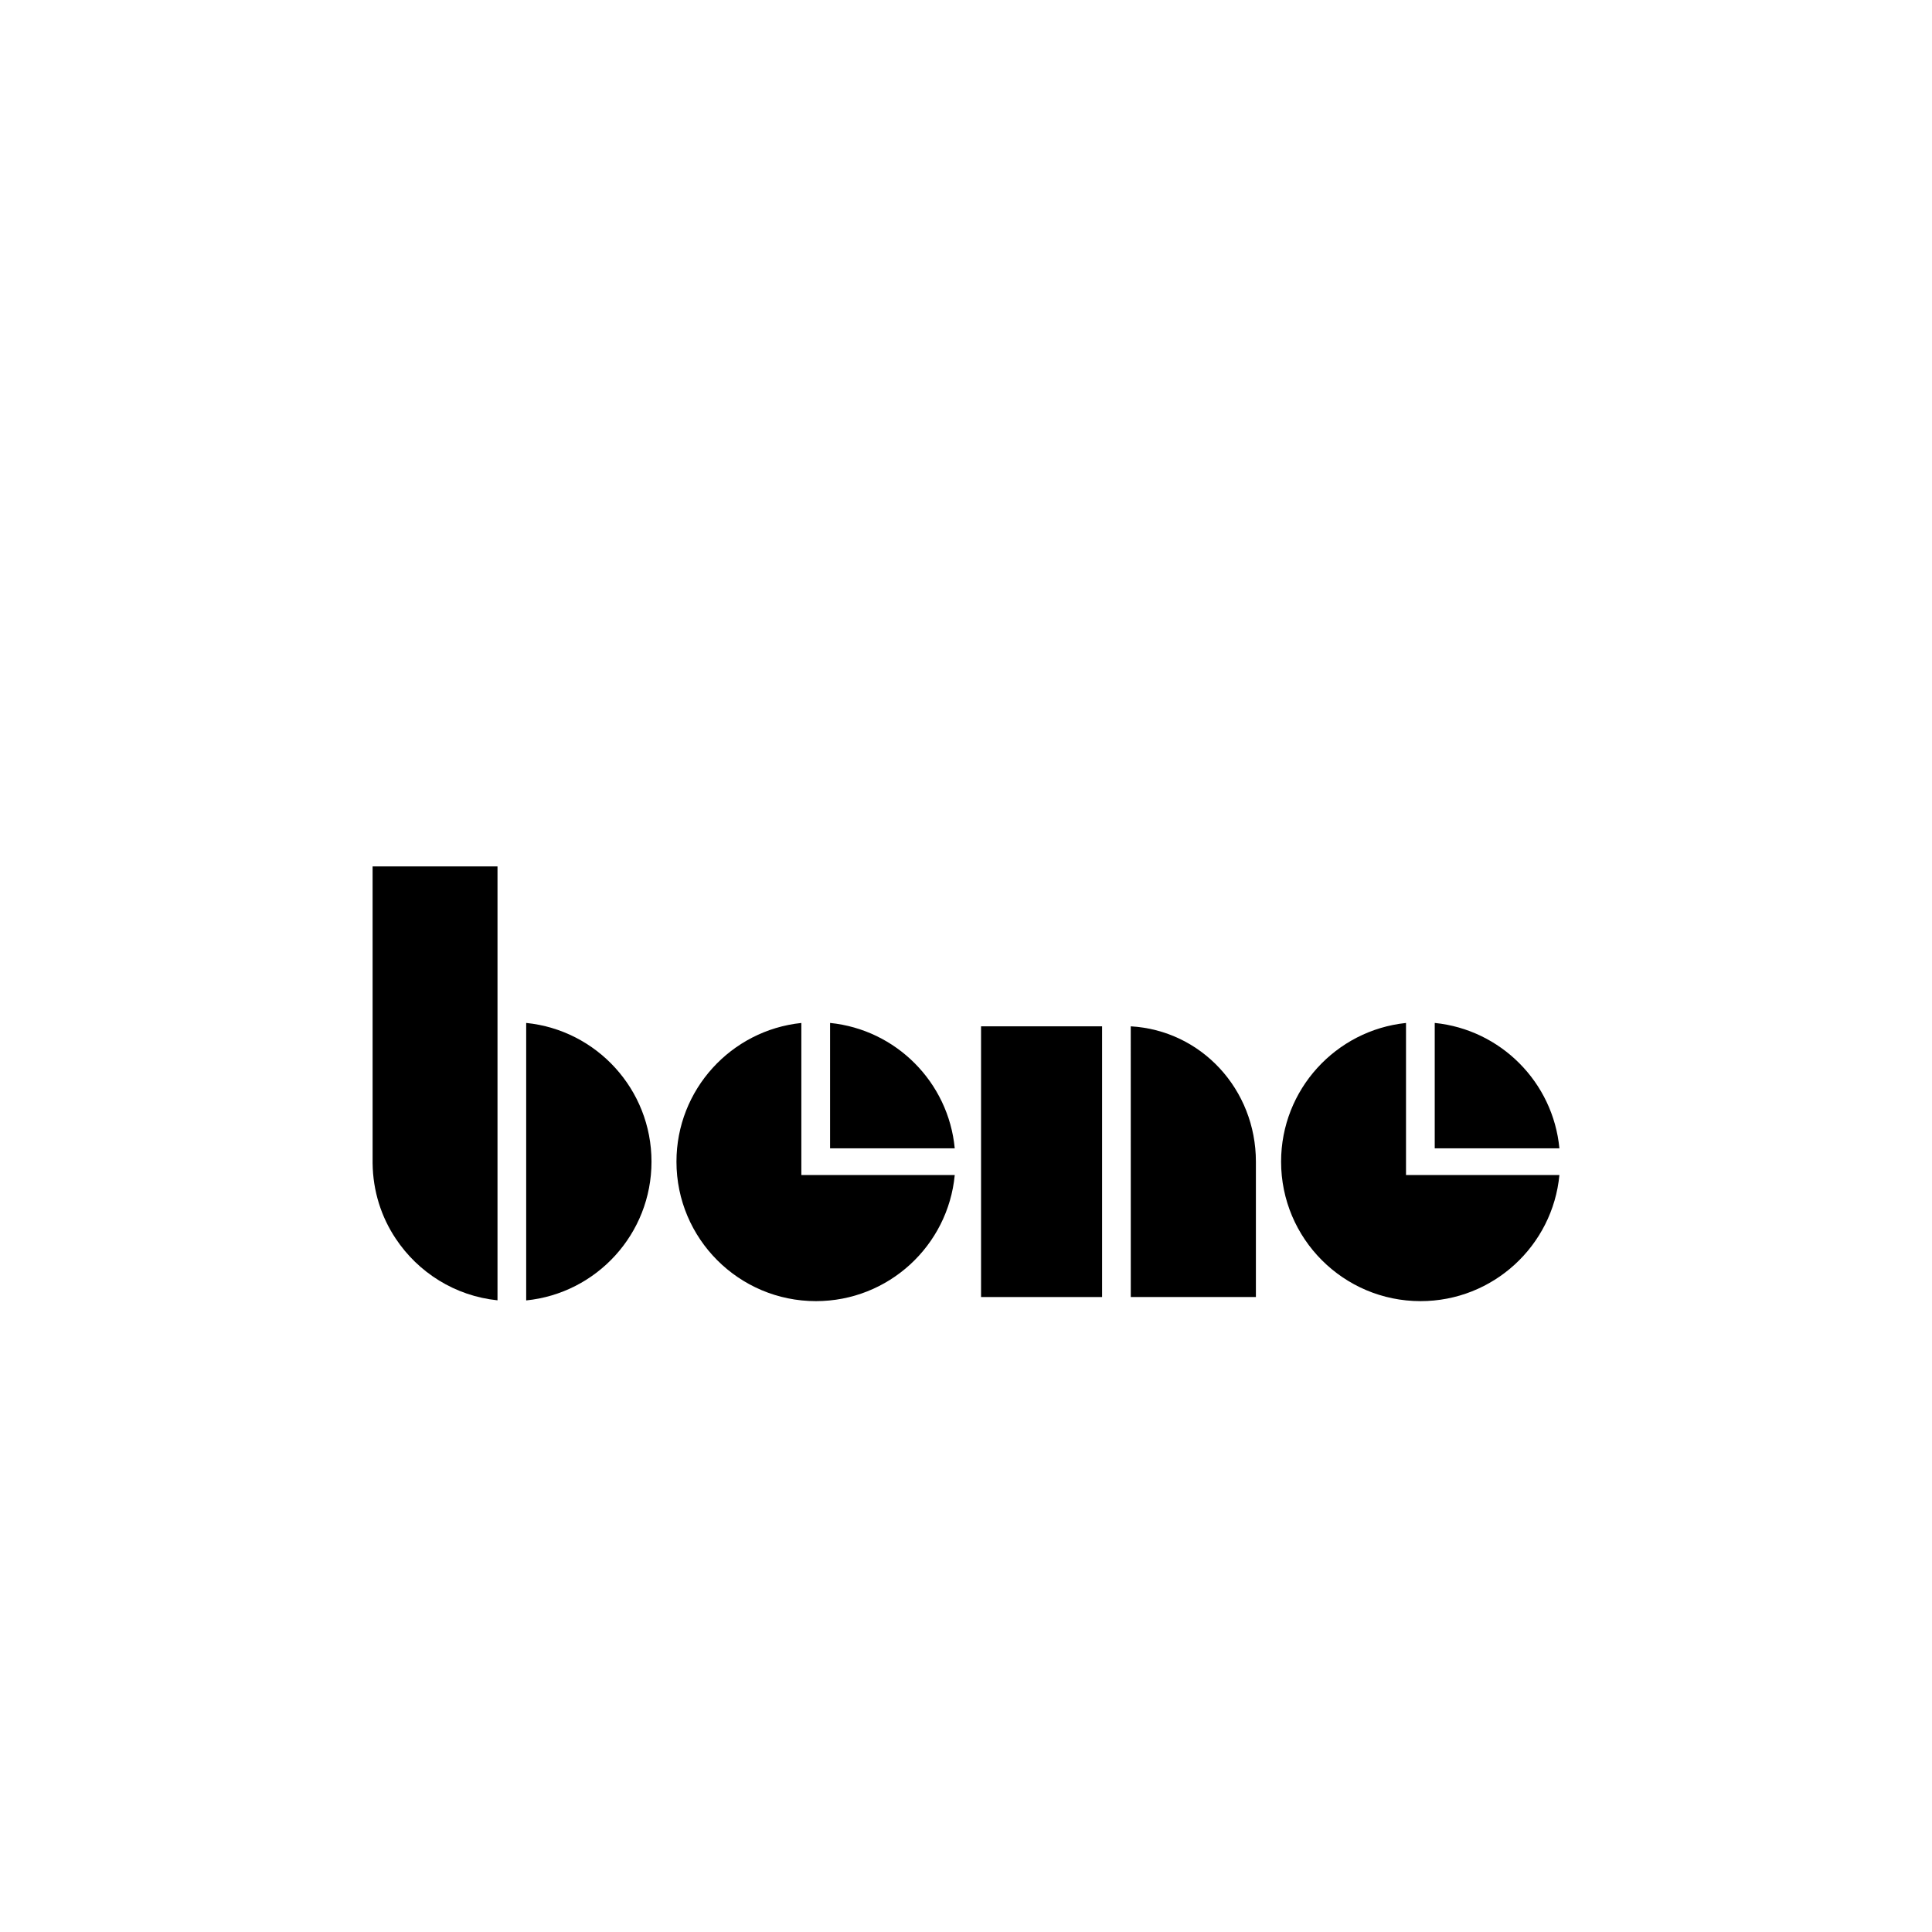
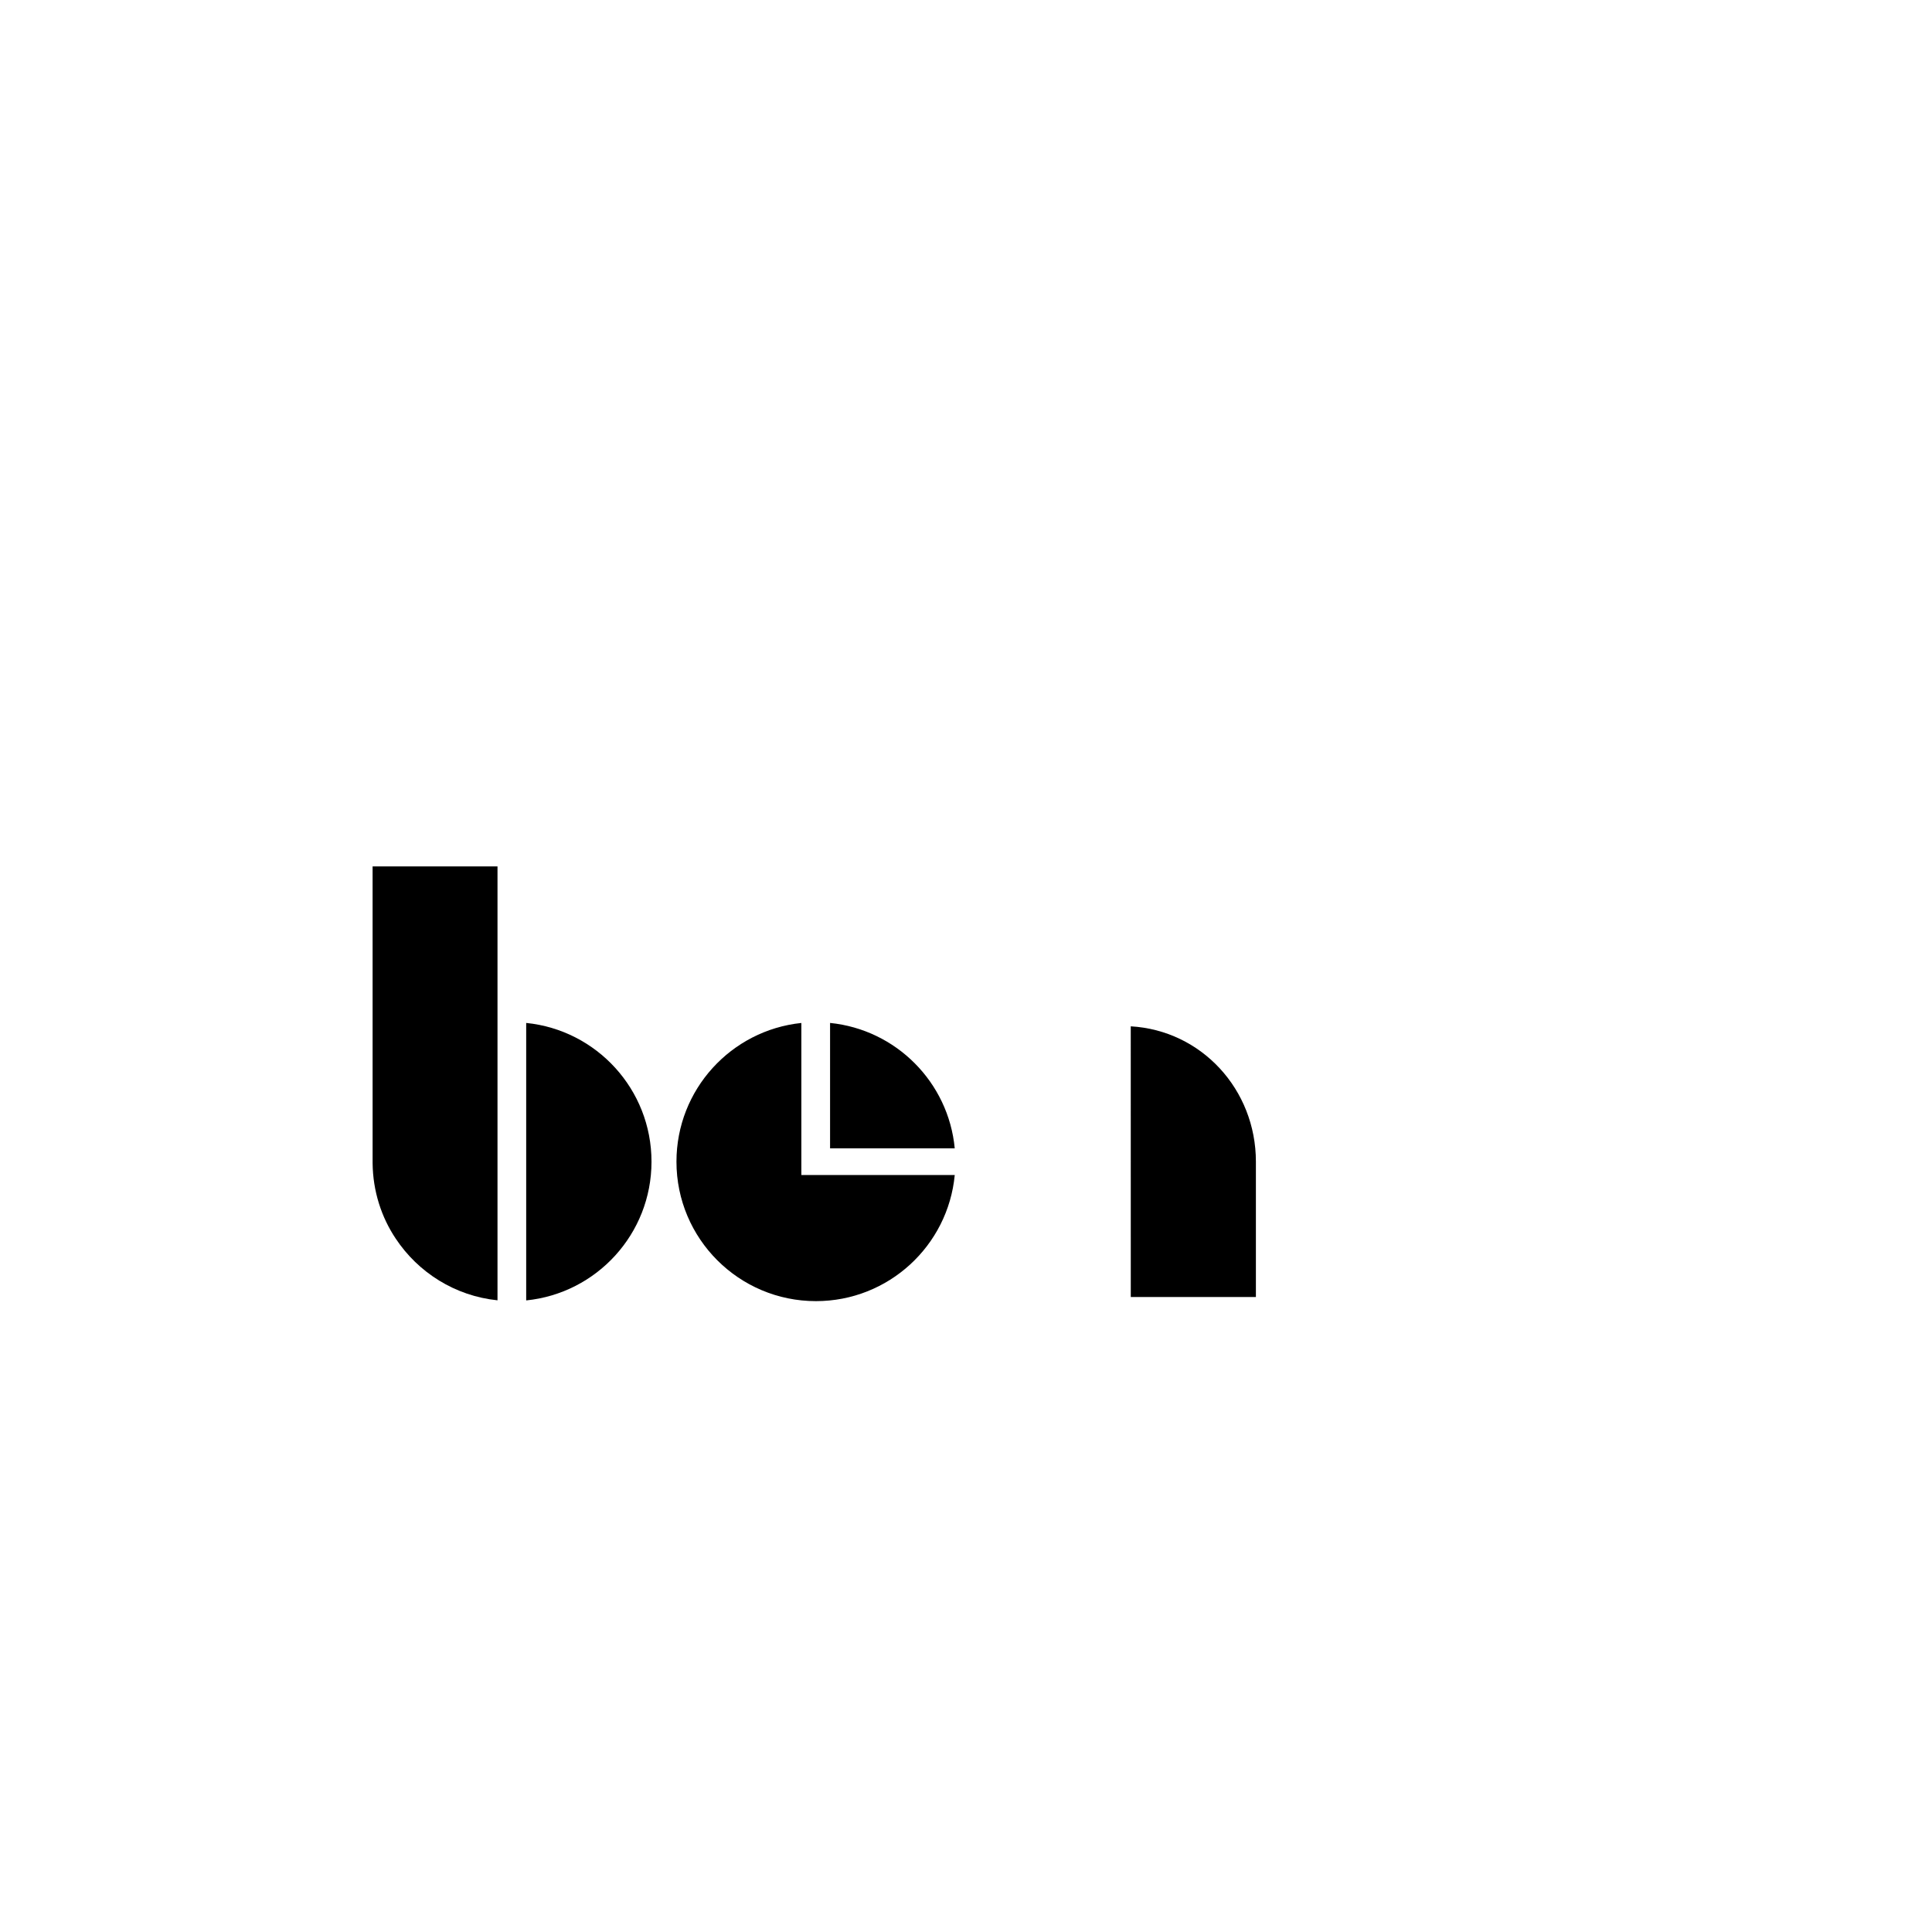
<svg xmlns="http://www.w3.org/2000/svg" version="1.1" id="svg2" x="0px" y="0px" viewBox="0 0 566.929 566.929" xml:space="preserve">
  <g id="layer1" transform="translate(-866.851,-258.798)">
    <g id="g2420">
      <path id="path2394" fill-rule="evenodd" clip-rule="evenodd" d="M1198.661,559.965c20.739,1.188,36.722,18.531,36.722,39.715    v39.72h-36.714L1198.661,559.965" />
-       <path id="path2396" d="M1154.732,559.965h35.518v79.436h-35.518V559.965z" />
-       <path id="path2398" fill-rule="evenodd" clip-rule="evenodd" d="M1287.861,558.969c19.358,1.949,34.736,17.401,36.583,36.8    h-36.583V558.969z M1242.776,599.681c0-21.156,16.066-38.561,36.656-40.704v44.618h45.012    c-1.97,20.768-19.465,37.009-40.744,37.009C1261.106,640.605,1242.776,622.274,1242.776,599.681" />
      <path id="path2400" fill-rule="evenodd" clip-rule="evenodd" d="M1110.428,558.969c19.363,1.949,34.745,17.401,36.583,36.8    h-36.583V558.969z M1065.352,599.681c0-21.156,16.058-38.561,36.648-40.704v44.618h45.012    c-1.97,20.768-19.453,37.009-40.736,37.009C1083.674,640.605,1065.352,622.274,1065.352,599.681" />
      <path id="path2402" fill-rule="evenodd" clip-rule="evenodd" d="M1021.258,558.969c20.657,2.076,36.771,19.51,36.771,40.712    c0,21.205-16.115,38.634-36.771,40.712V558.969" />
      <path id="path2404" d="M976.186,513.045h36.653v127.319c-12.474-1.278-23.282-8.17-29.871-18.113    c-4.214-6.303-6.691-13.924-6.778-22.127L976.186,513.045" />
    </g>
  </g>
</svg>